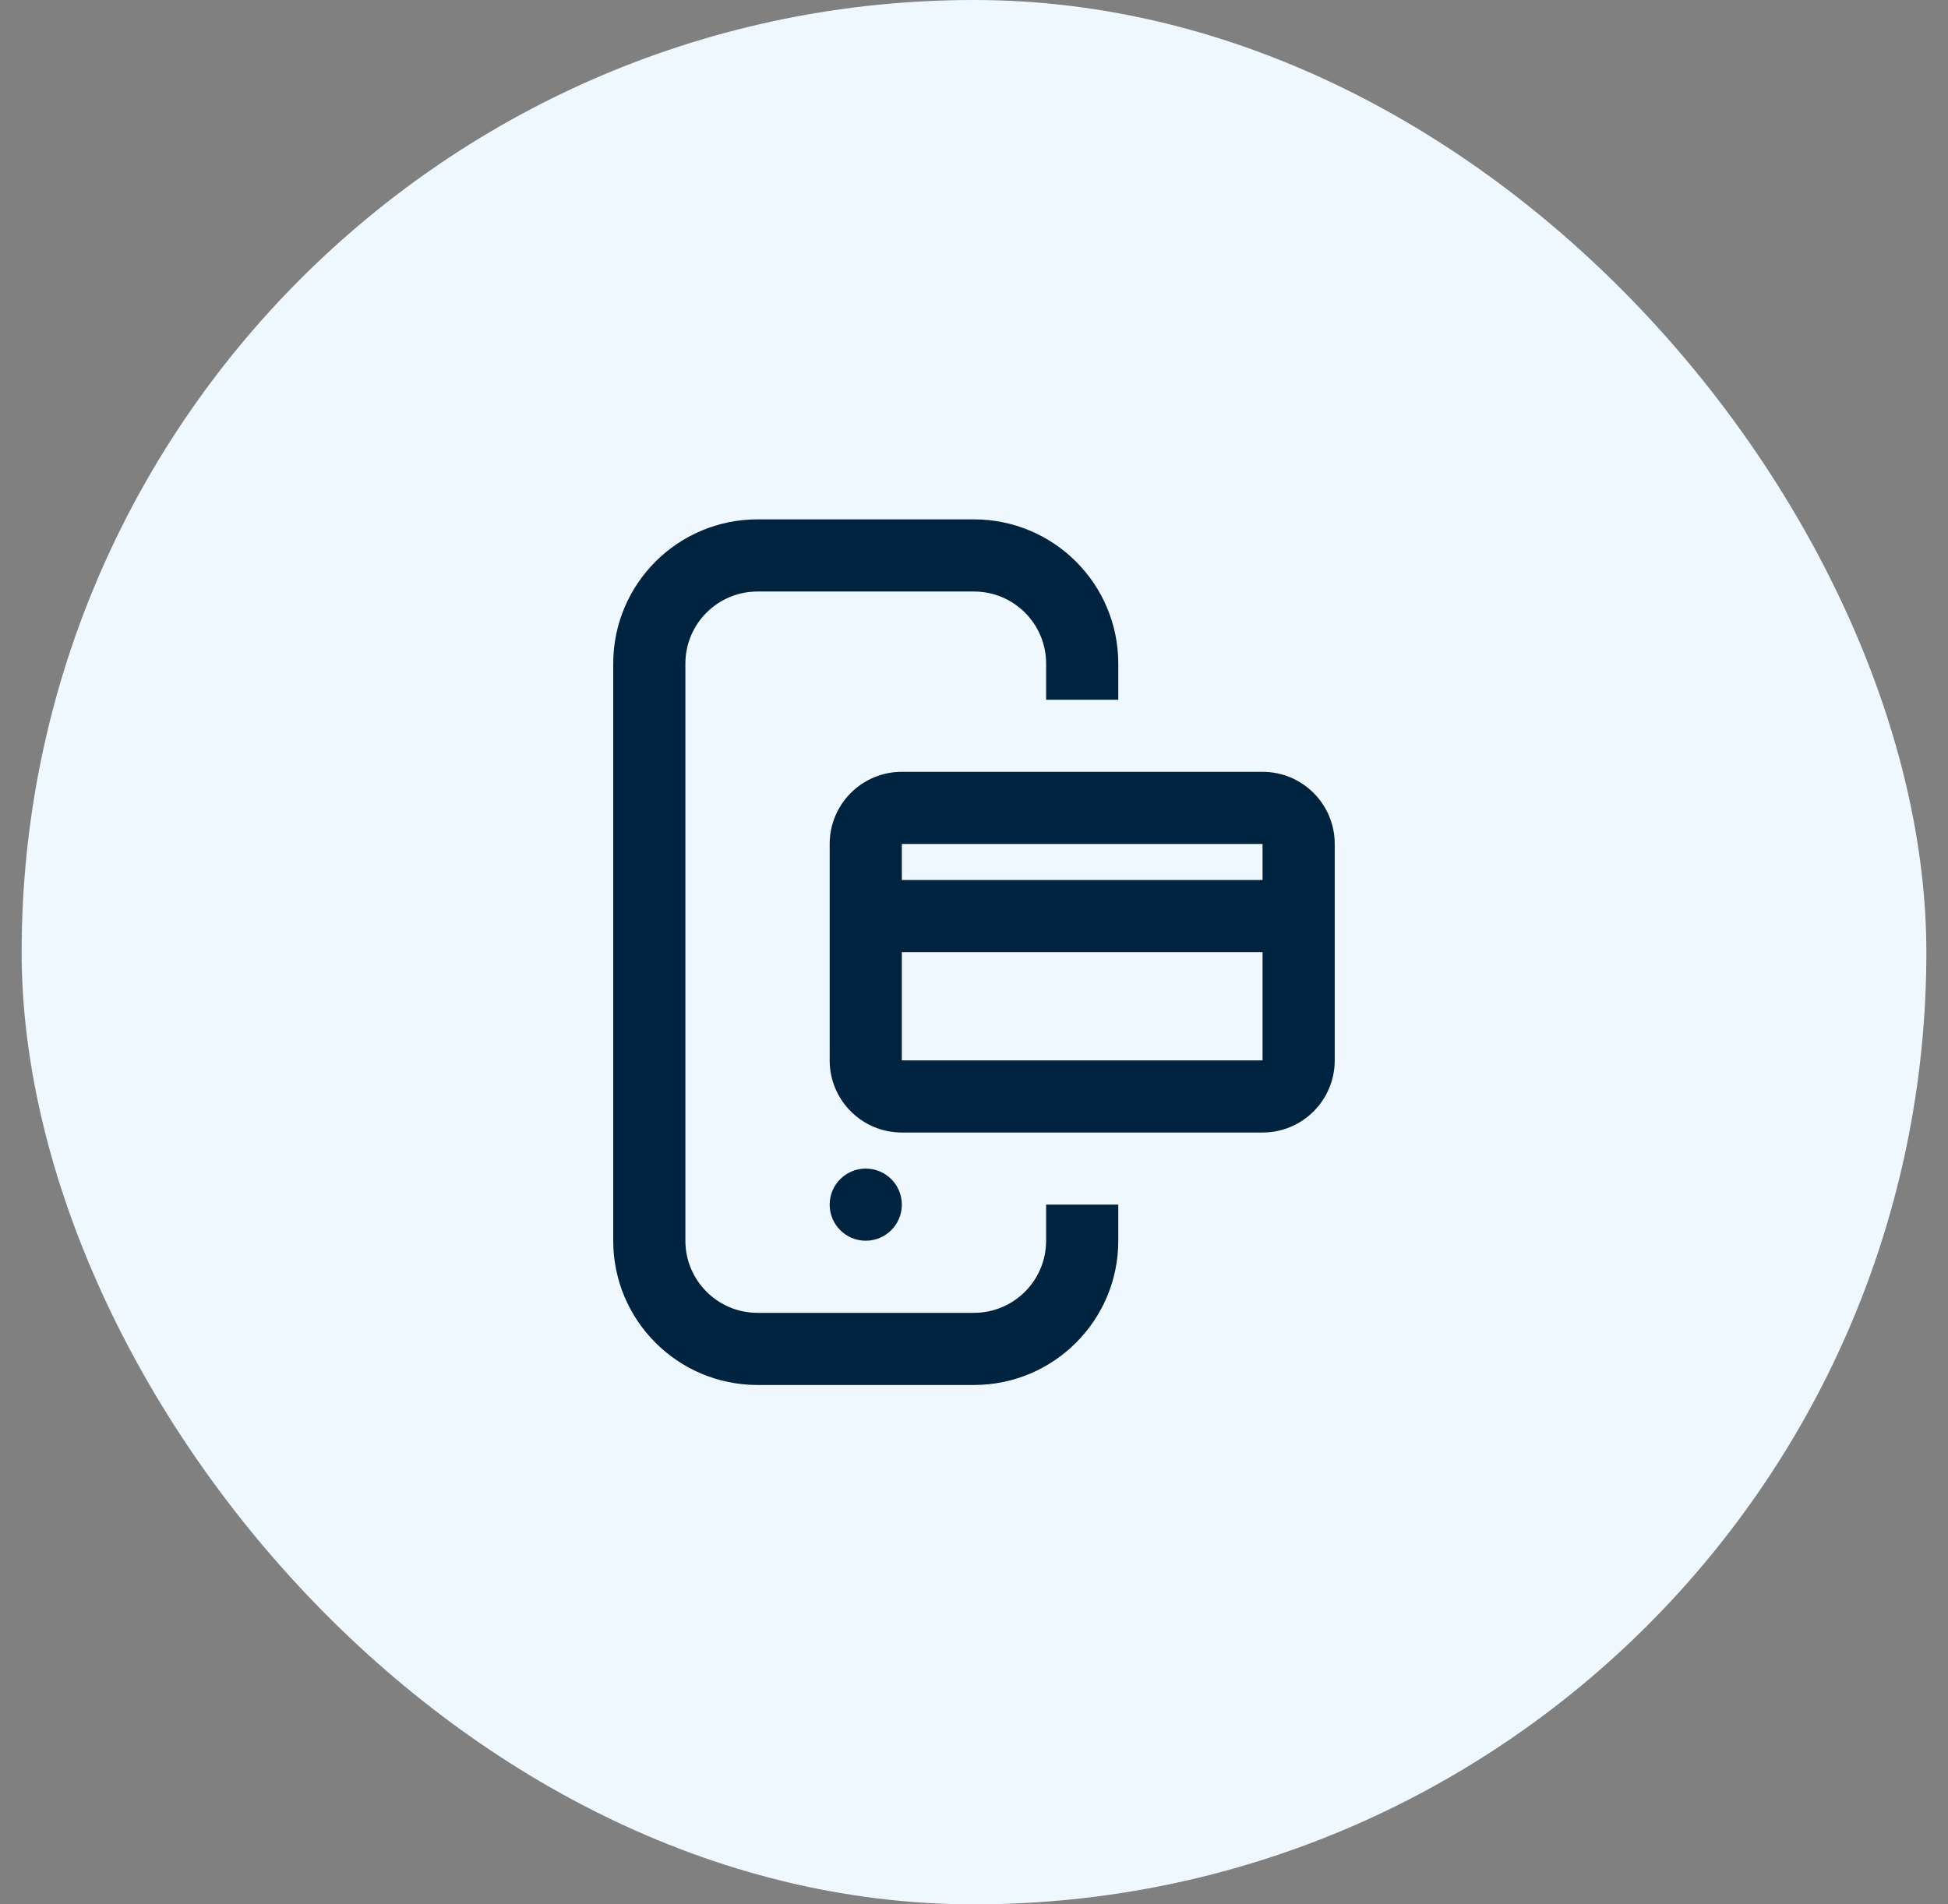
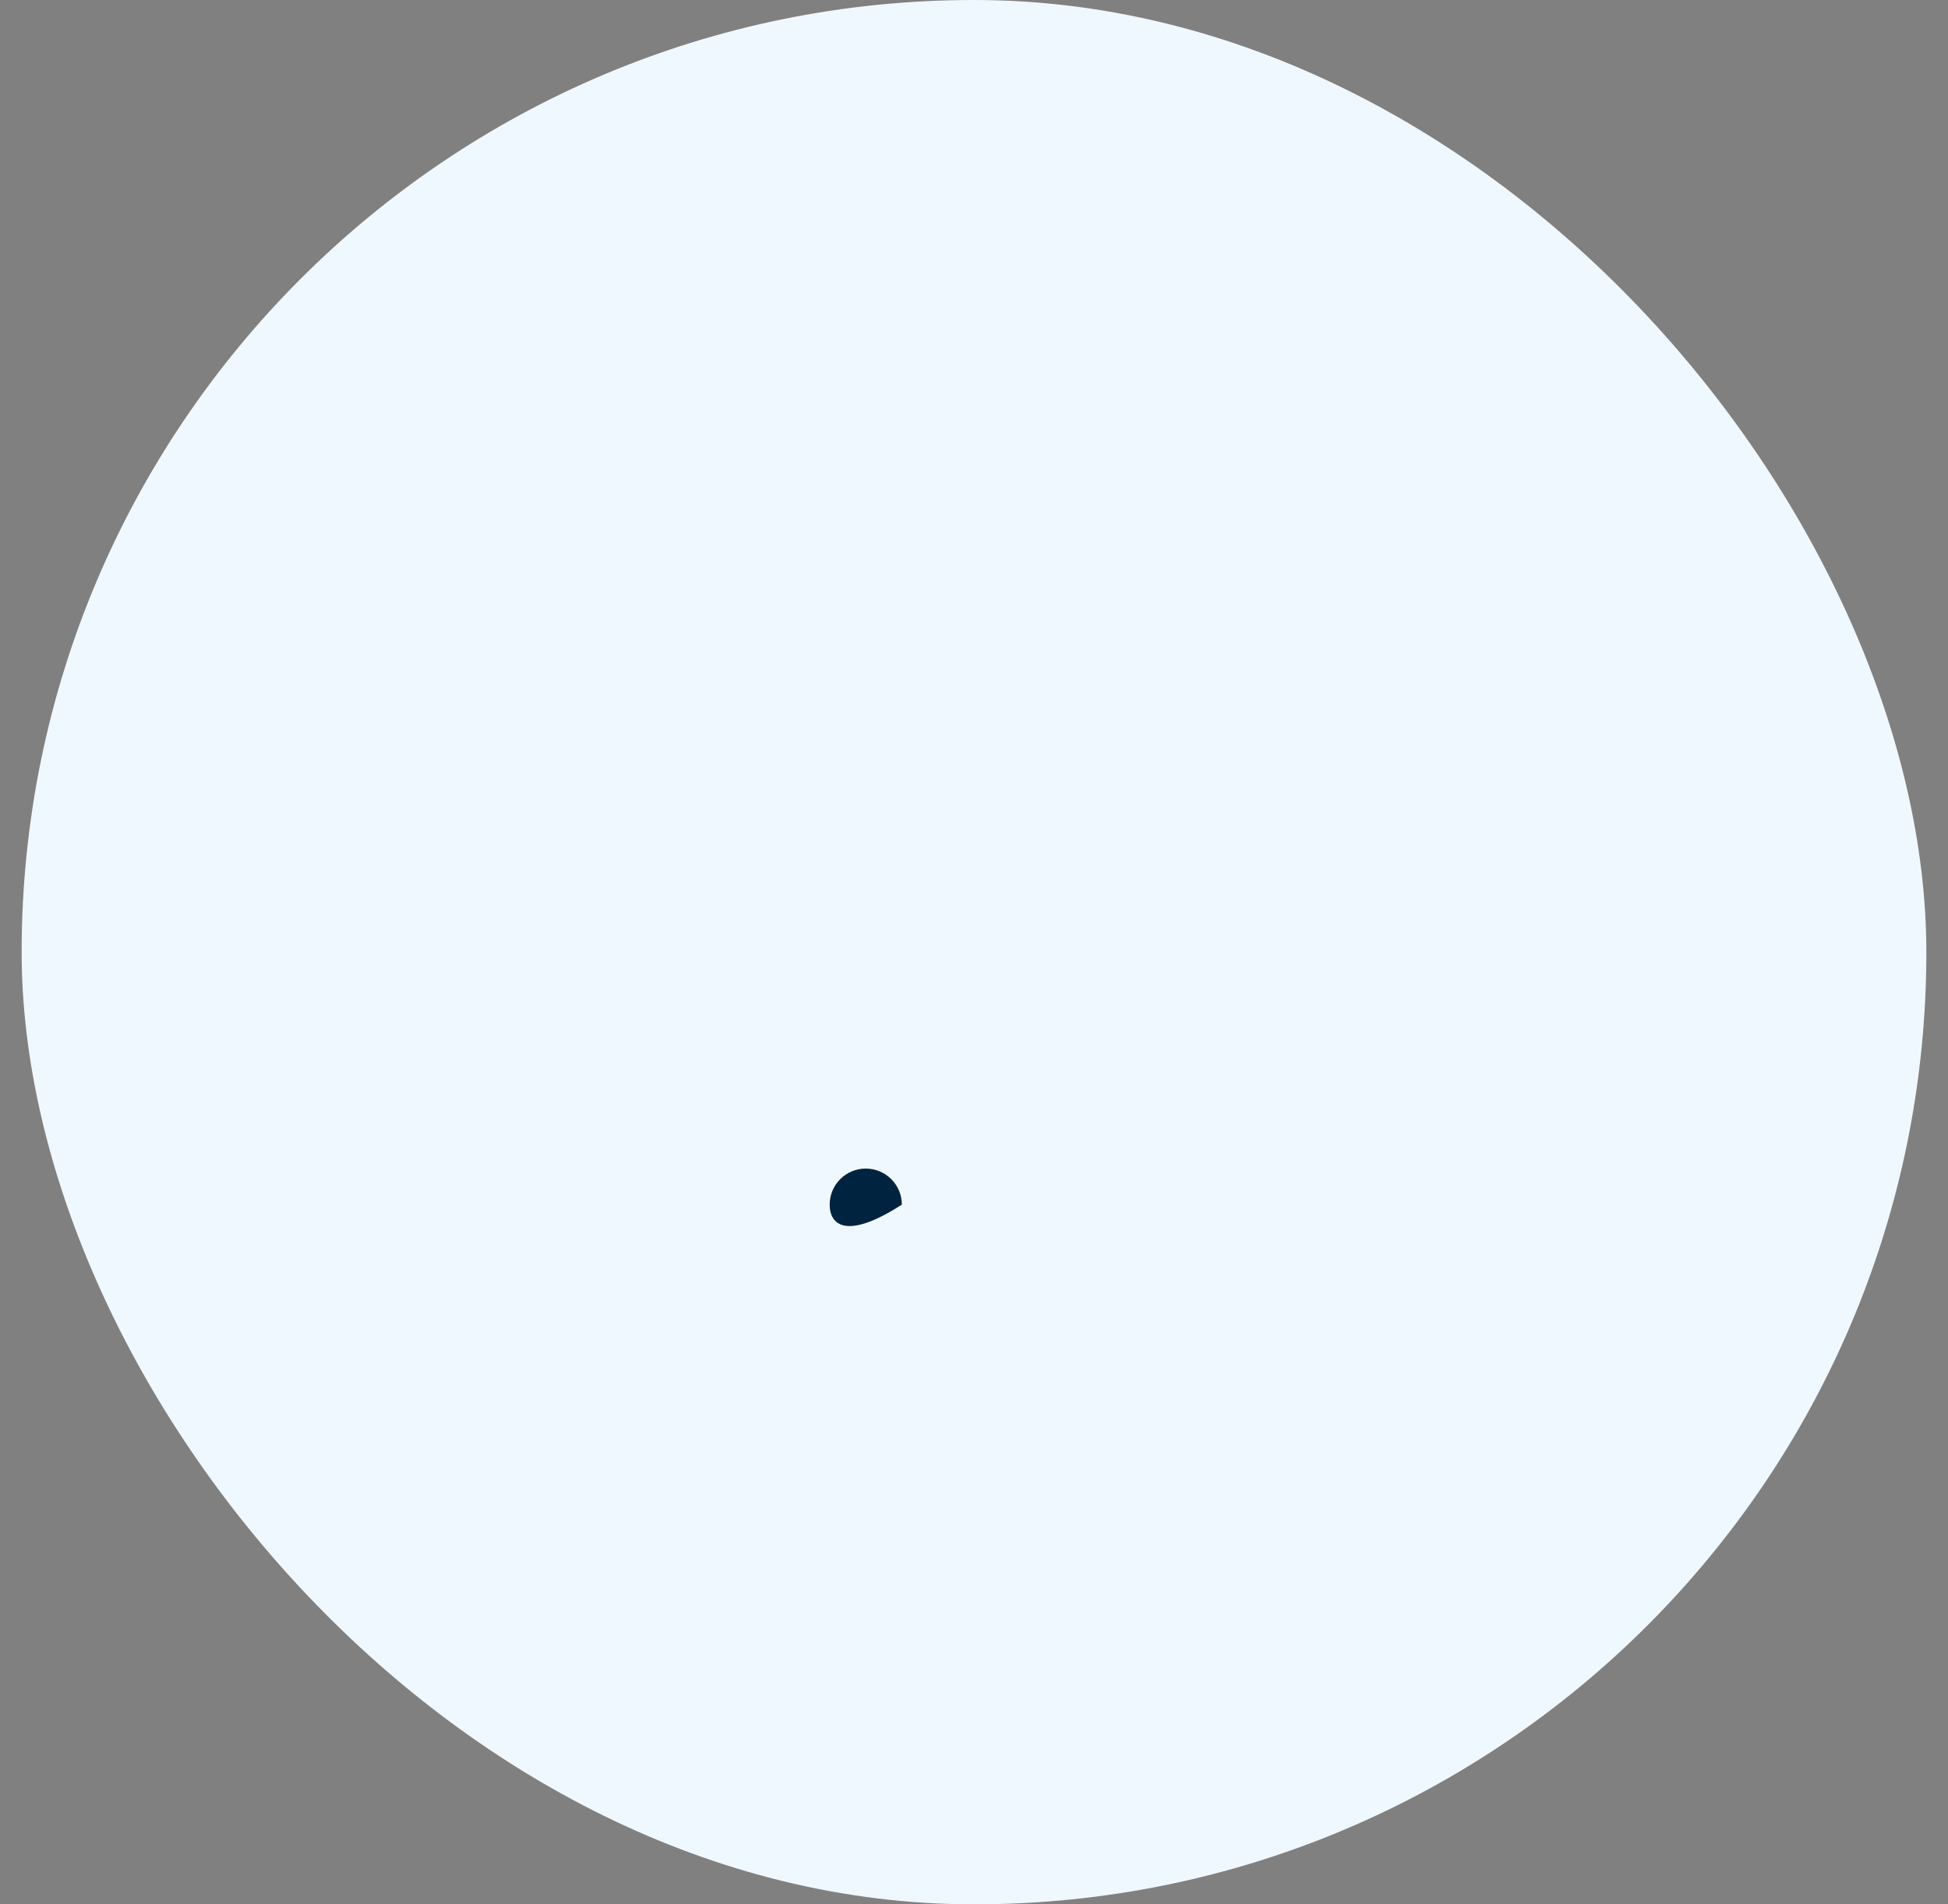
<svg xmlns="http://www.w3.org/2000/svg" width="45" height="44" viewBox="0 0 45 44" fill="none">
  <rect x="0" y="0" width="45" height="44" fill="#808080" stroke="none" />
  <rect x="0.5" width="44" height="44" rx="22" fill="#F0F8FF" />
-   <path d="M17.499 12C15.658 12 14.166 13.492 14.166 15.333V28.667C14.166 30.508 15.658 32 17.499 32H22.499C24.34 32 25.833 30.508 25.833 28.667V27.833H24.166V28.667C24.166 29.587 23.42 30.333 22.499 30.333H17.499C16.579 30.333 15.833 29.587 15.833 28.667V15.333C15.833 14.413 16.579 13.667 17.499 13.667H22.499C23.42 13.667 24.166 14.413 24.166 15.333V16.167H25.833V15.333C25.833 13.492 24.34 12 22.499 12H17.499Z" fill="#002340" />
-   <path fill-rule="evenodd" clip-rule="evenodd" d="M30.833 24.5C30.833 25.421 30.087 26.167 29.166 26.167H20.833C19.912 26.167 19.166 25.421 19.166 24.5L19.166 19.5C19.166 18.579 19.912 17.833 20.833 17.833L29.166 17.833C30.087 17.833 30.833 18.579 30.833 19.5V24.5ZM29.166 20.333V19.5H20.833V20.333L29.166 20.333ZM20.833 22L20.833 24.5L29.166 24.5V22L20.833 22Z" fill="#002340" />
-   <path d="M20.833 27.833C20.833 28.294 20.46 28.667 19.999 28.667C19.539 28.667 19.166 28.294 19.166 27.833C19.166 27.373 19.539 27 19.999 27C20.46 27 20.833 27.373 20.833 27.833Z" fill="#002340" />
+   <path d="M20.833 27.833C19.539 28.667 19.166 28.294 19.166 27.833C19.166 27.373 19.539 27 19.999 27C20.46 27 20.833 27.373 20.833 27.833Z" fill="#002340" />
</svg>